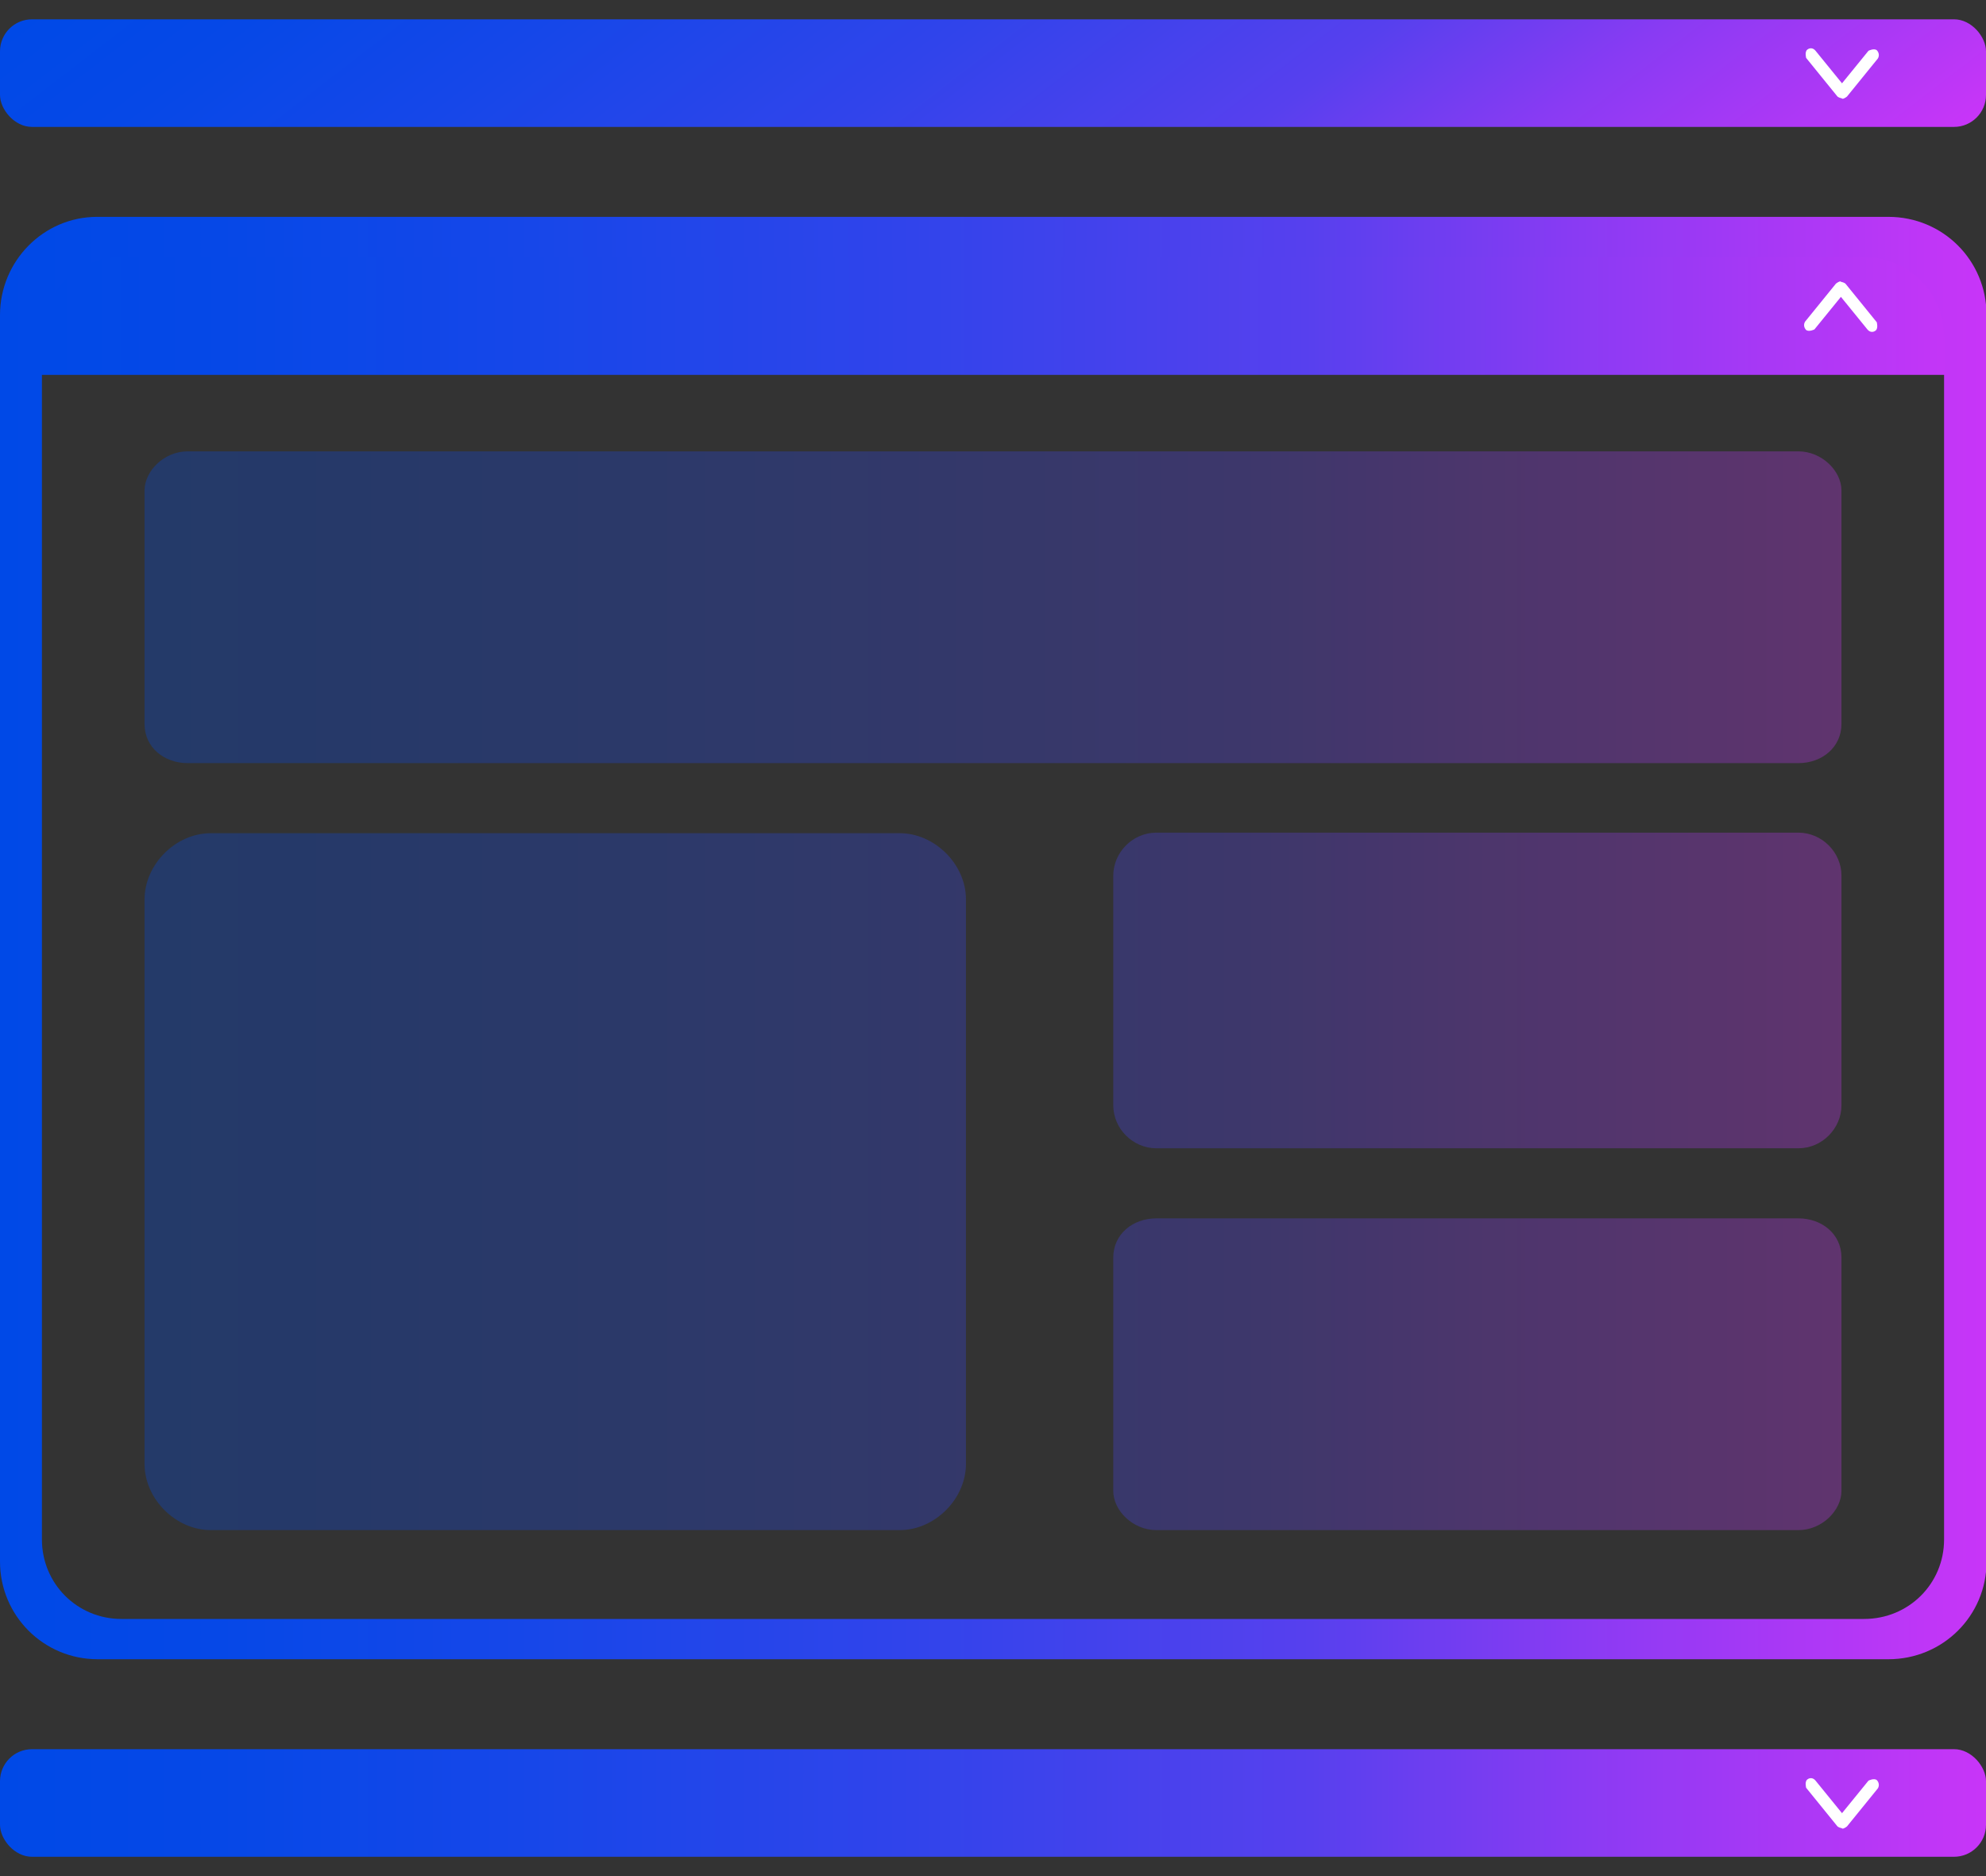
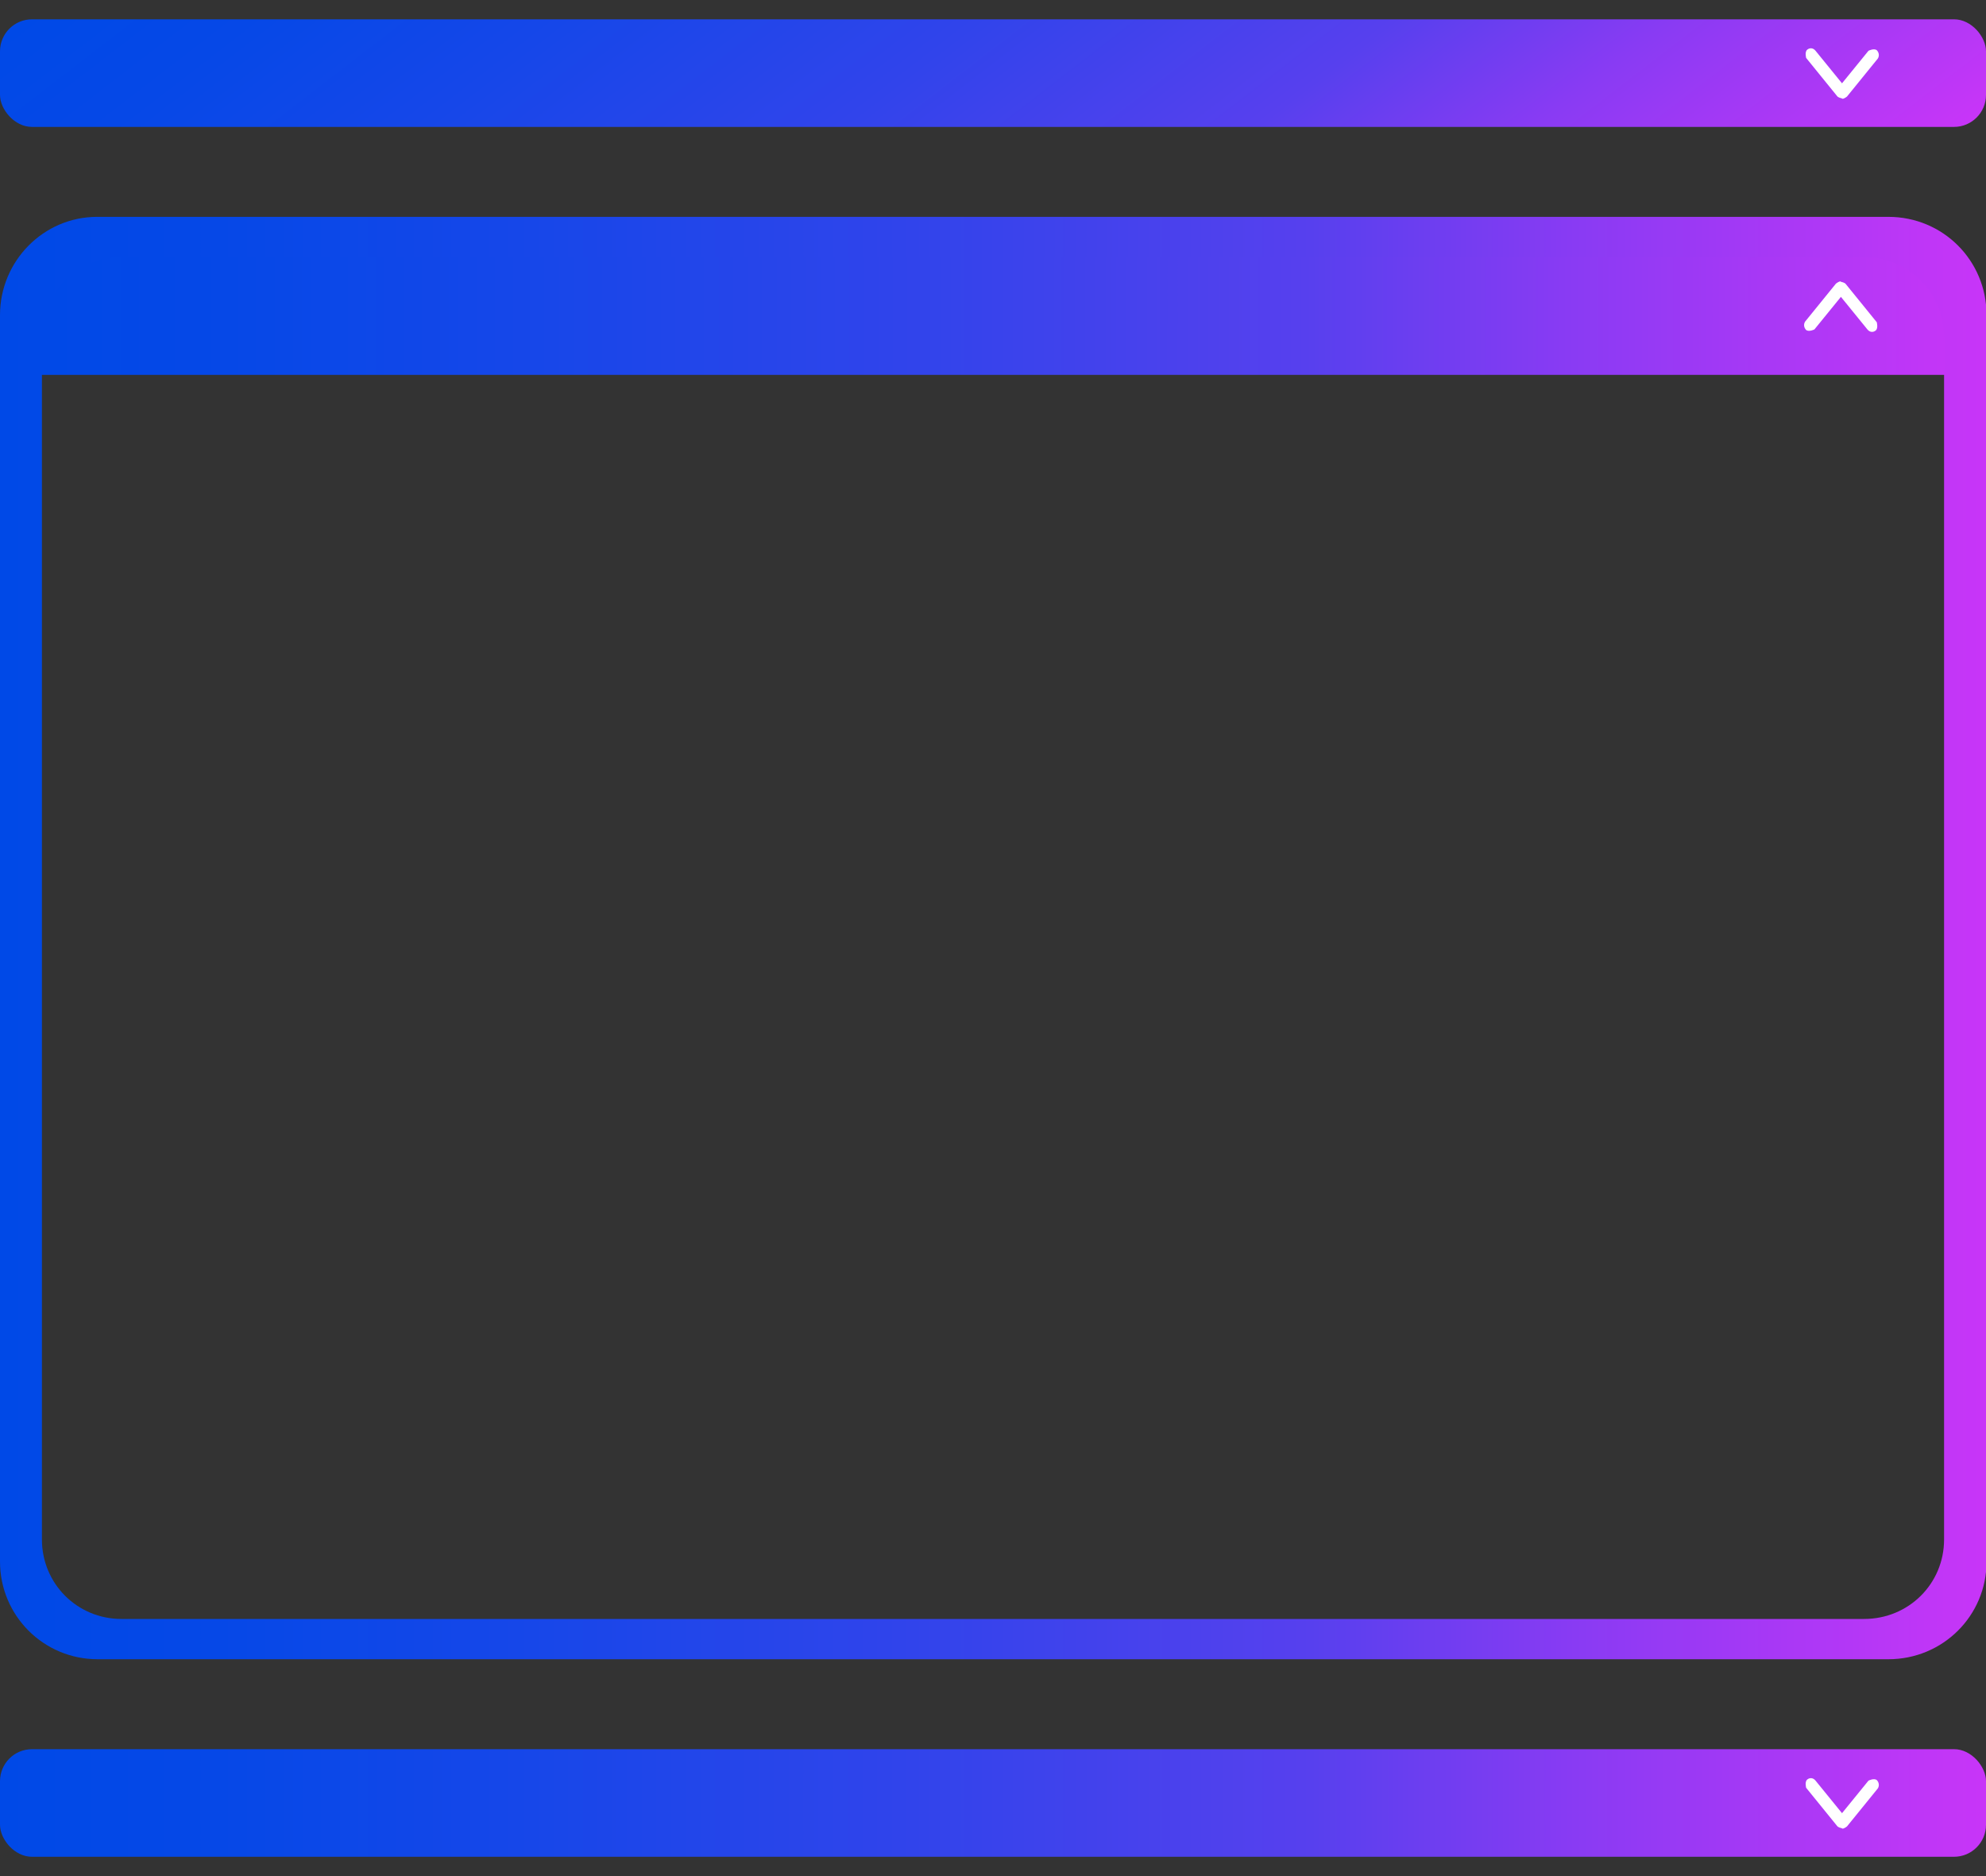
<svg xmlns="http://www.w3.org/2000/svg" xmlns:xlink="http://www.w3.org/1999/xlink" id="Layer_1" data-name="Layer 1" viewBox="0 0 36 34">
  <rect x="0" y="0" width="36" height="34" fill="#333333" stroke="none" />
  <defs>
    <style>
      .cls-1 {
        fill: url(#linear-gradient);
      }

      .cls-1, .cls-2, .cls-3, .cls-4, .cls-5, .cls-6, .cls-7 {
        stroke-width: 0px;
      }

      .cls-2 {
        fill: url(#linear-gradient-5);
      }

      .cls-3 {
        fill: #fff;
      }

      .cls-4 {
        fill: url(#linear-gradient-2);
      }

      .cls-5 {
        fill: url(#linear-gradient-3);
      }

      .cls-6 {
        fill: url(#linear-gradient-4);
      }

      .cls-7 {
        fill: url(#linear-gradient-6);
        fill-rule: evenodd;
      }

      .cls-8 {
        opacity: .3;
      }
    </style>
    <linearGradient id="linear-gradient" x1="10.96" y1="-7.81" x2="25.05" y2="10.46" gradientUnits="userSpaceOnUse">
      <stop offset="0" stop-color="#0049e7" />
      <stop offset=".11" stop-color="#0648e7" />
      <stop offset=".26" stop-color="#1647e9" />
      <stop offset=".46" stop-color="#3144eb" />
      <stop offset=".66" stop-color="#5740ee" />
      <stop offset=".79" stop-color="#883bf3" />
      <stop offset=".98" stop-color="#c236f7" />
      <stop offset="1" stop-color="#c835f8" />
    </linearGradient>
    <linearGradient id="linear-gradient-2" x1="0" y1="32.68" x2="36.01" y2="32.68" xlink:href="#linear-gradient" />
    <linearGradient id="linear-gradient-3" x1=".23" y1="5.66" x2="35.77" y2="5.66" xlink:href="#linear-gradient" />
    <linearGradient id="linear-gradient-4" x1=".23" y1="5.66" x2="35.77" y2="5.66" xlink:href="#linear-gradient" />
    <linearGradient id="linear-gradient-5" x1="0" y1="17" x2="36.01" y2="17" xlink:href="#linear-gradient" />
    <linearGradient id="linear-gradient-6" x1="2.62" y1="17.96" x2="33.38" y2="17.96" xlink:href="#linear-gradient" />
  </defs>
  <g>
    <g>
      <g id="_3_-_Outline_ComPath" data-name=" 3 - Outline ComPath">
-         <path class="cls-3" d="M33.38,1.78s-.06-.01-.08-.04l-.56-.69s-.03-.11.02-.15c.05-.04.11-.03.15.02l.48.59.48-.59s.1-.05.15-.01c.04.04.05.1.02.15l-.56.69s-.05.04-.08.04Z" />
+         <path class="cls-3" d="M33.38,1.78s-.06-.01-.08-.04l-.56-.69s-.03-.11.02-.15l.48.59.48-.59s.1-.05.15-.01c.04.04.05.1.02.15l-.56.69s-.05.04-.08.04Z" />
      </g>
      <g id="_3_-_Outline_ComPath-2" data-name=" 3 - Outline ComPath">
-         <path class="cls-3" d="M33.38,33.13s-.06-.01-.08-.04l-.56-.69s-.03-.11.02-.15c.05-.04.11-.03.15.02l.48.59.48-.59s.1-.05.15-.01c.04.04.05.1.02.15l-.56.69s-.05.04-.08.04Z" />
-       </g>
+         </g>
      <rect class="cls-1" x="0" y=".35" width="36" height="1.95" rx=".58" ry=".58" />
      <rect class="cls-4" x="0" y="31.7" width="36" height="1.95" rx=".58" ry=".58" />
      <g id="_3_-_Outline_ComPath-3" data-name=" 3 - Outline ComPath">
        <path class="cls-3" d="M33.38,1.78s-.06-.01-.08-.04l-.56-.69s-.03-.11.02-.15c.05-.04.11-.03.15.02l.48.59.48-.59s.1-.05.15-.01c.04.04.05.1.02.15l-.56.69s-.05.04-.08.04Z" />
      </g>
      <g id="_3_-_Outline_ComPath-4" data-name=" 3 - Outline ComPath">
        <path class="cls-3" d="M33.38,33.13s-.06-.01-.08-.04l-.56-.69s-.03-.11.02-.15c.05-.04.11-.03.15.02l.48.59.48-.59s.1-.05.15-.01c.04.04.05.1.02.15l-.56.69s-.05.04-.08.04Z" />
      </g>
    </g>
    <g>
      <path class="cls-5" d="M35.77,5.9v.89H.23v-.89c0-.76.39-1.37.86-1.37h33.81c.48,0,.87.61.87,1.37Z" />
      <g id="_3_-_Outline_ComPath-5" data-name=" 3 - Outline ComPath">
        <path class="cls-3" d="M33.38,5.11s.06.01.08.04l.56.69s.03.11-.02.15c-.05.04-.11.03-.15-.02l-.48-.59-.48.59s-.1.05-.15.01c-.04-.04-.05-.1-.02-.15l.56-.69s.05-.04.08-.04Z" />
      </g>
      <path class="cls-6" d="M35.77,5.9v.89H.23v-.89c0-.76.39-1.37.86-1.37h33.81c.48,0,.87.61.87,1.37Z" />
      <g id="_3_-_Outline_ComPath-6" data-name=" 3 - Outline ComPath">
        <path class="cls-3" d="M33.38,5.11s.06.01.08.04l.56.69s.03.11-.02.15c-.05.04-.11.03-.15-.02l-.48-.59-.48.59s-.1.05-.15.01c-.04-.04-.05-.1-.02-.15l.56-.69s.05-.04.08-.04Z" />
      </g>
      <path class="cls-2" d="M34.23,3.93H1.76C.79,3.93,0,4.73,0,5.71v22.59c0,.98.79,1.77,1.77,1.77h32.46c.99,0,1.78-.79,1.78-1.77V5.71c0-.99-.79-1.78-1.78-1.78ZM35.24,27.9c0,.8-.64,1.44-1.45,1.44H2.2c-.8,0-1.44-.64-1.44-1.44V6.11c0-.8.64-1.45,1.44-1.45h31.59c.81,0,1.45.65,1.45,1.45v21.78Z" />
    </g>
  </g>
  <g class="cls-8">
-     <path class="cls-7" d="M32.6,13.83H3.4c-.42,0-.78-.28-.78-.71v-4.23c0-.35.35-.71.78-.71h29.2c.42,0,.78.35.78.71v4.23c0,.42-.35.71-.78.71ZM16.31,27.73H3.82c-.63,0-1.2-.56-1.2-1.2v-10.23c0-.63.56-1.2,1.2-1.2h12.49c.63,0,1.2.56,1.2,1.2v10.23c0,.63-.56,1.2-1.2,1.2ZM32.6,27.73h-11.64c-.42,0-.78-.35-.78-.71v-4.23c0-.42.35-.71.78-.71h11.64c.42,0,.78.28.78.71v4.23c0,.35-.35.71-.78.71ZM32.6,20.81h-11.64c-.42,0-.78-.35-.78-.78v-4.16c0-.42.35-.78.78-.78h11.64c.42,0,.78.35.78.78v4.16c0,.42-.35.78-.78.78Z" />
-   </g>
+     </g>
</svg>